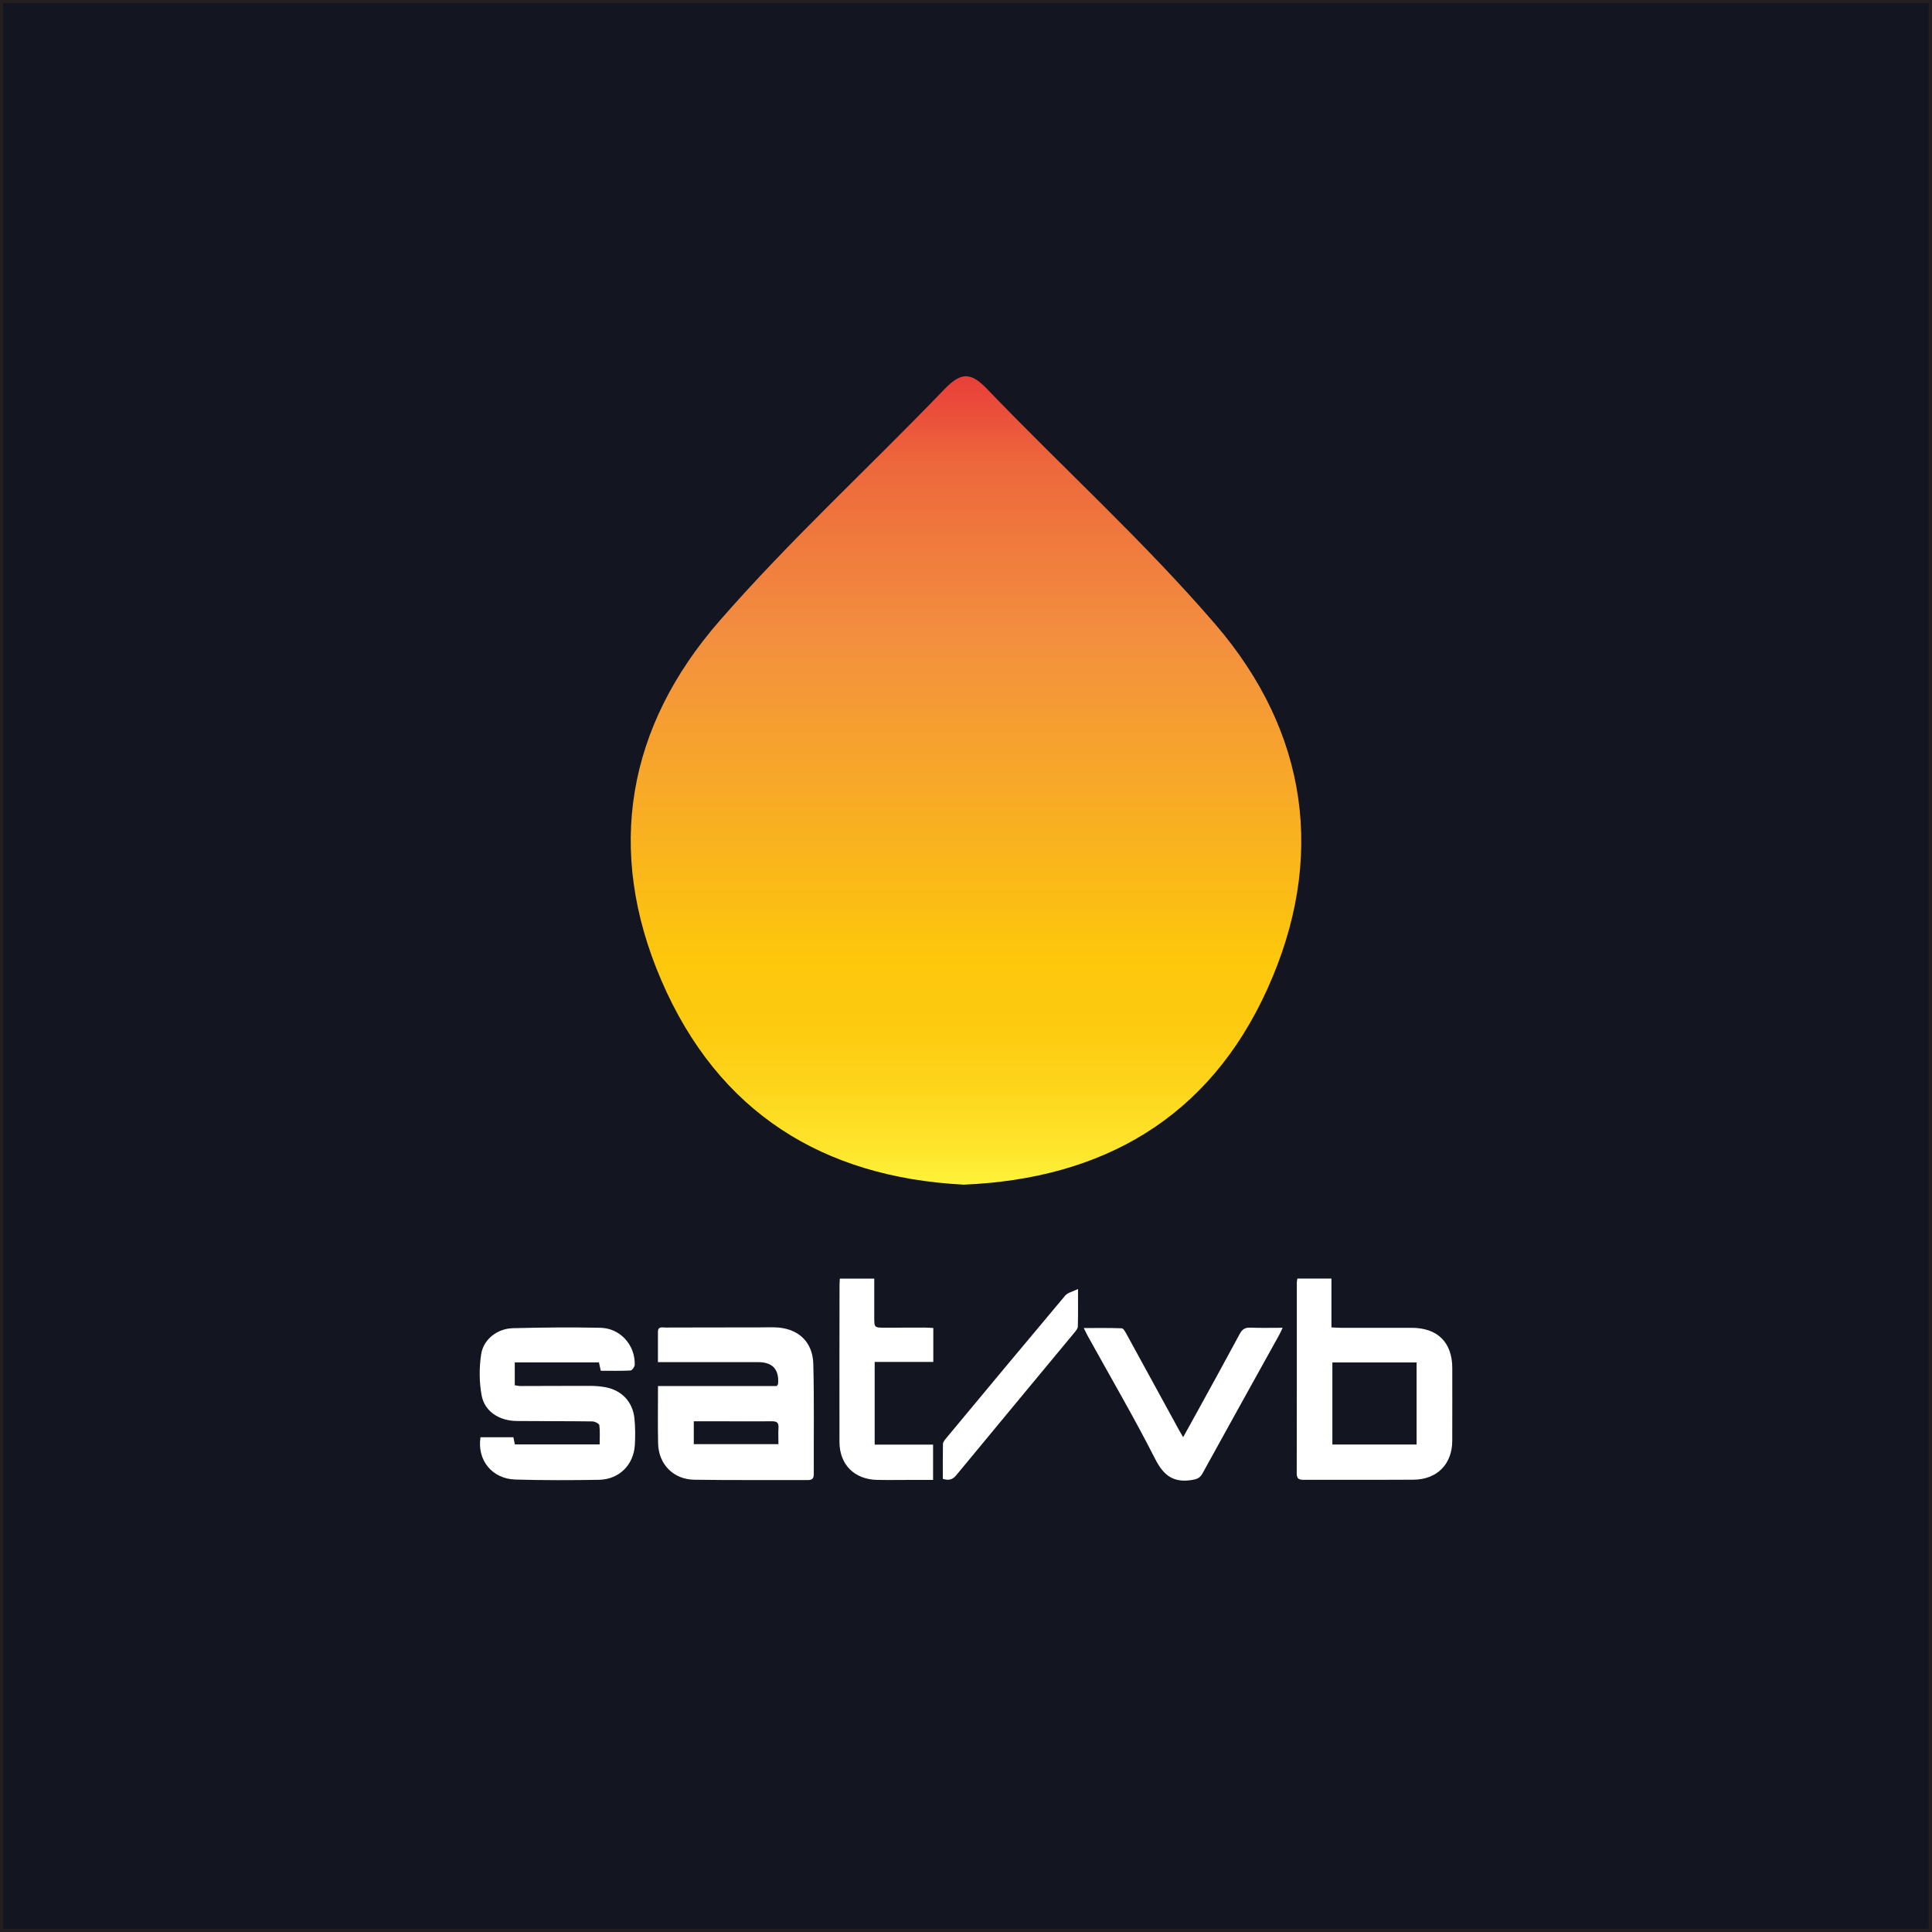
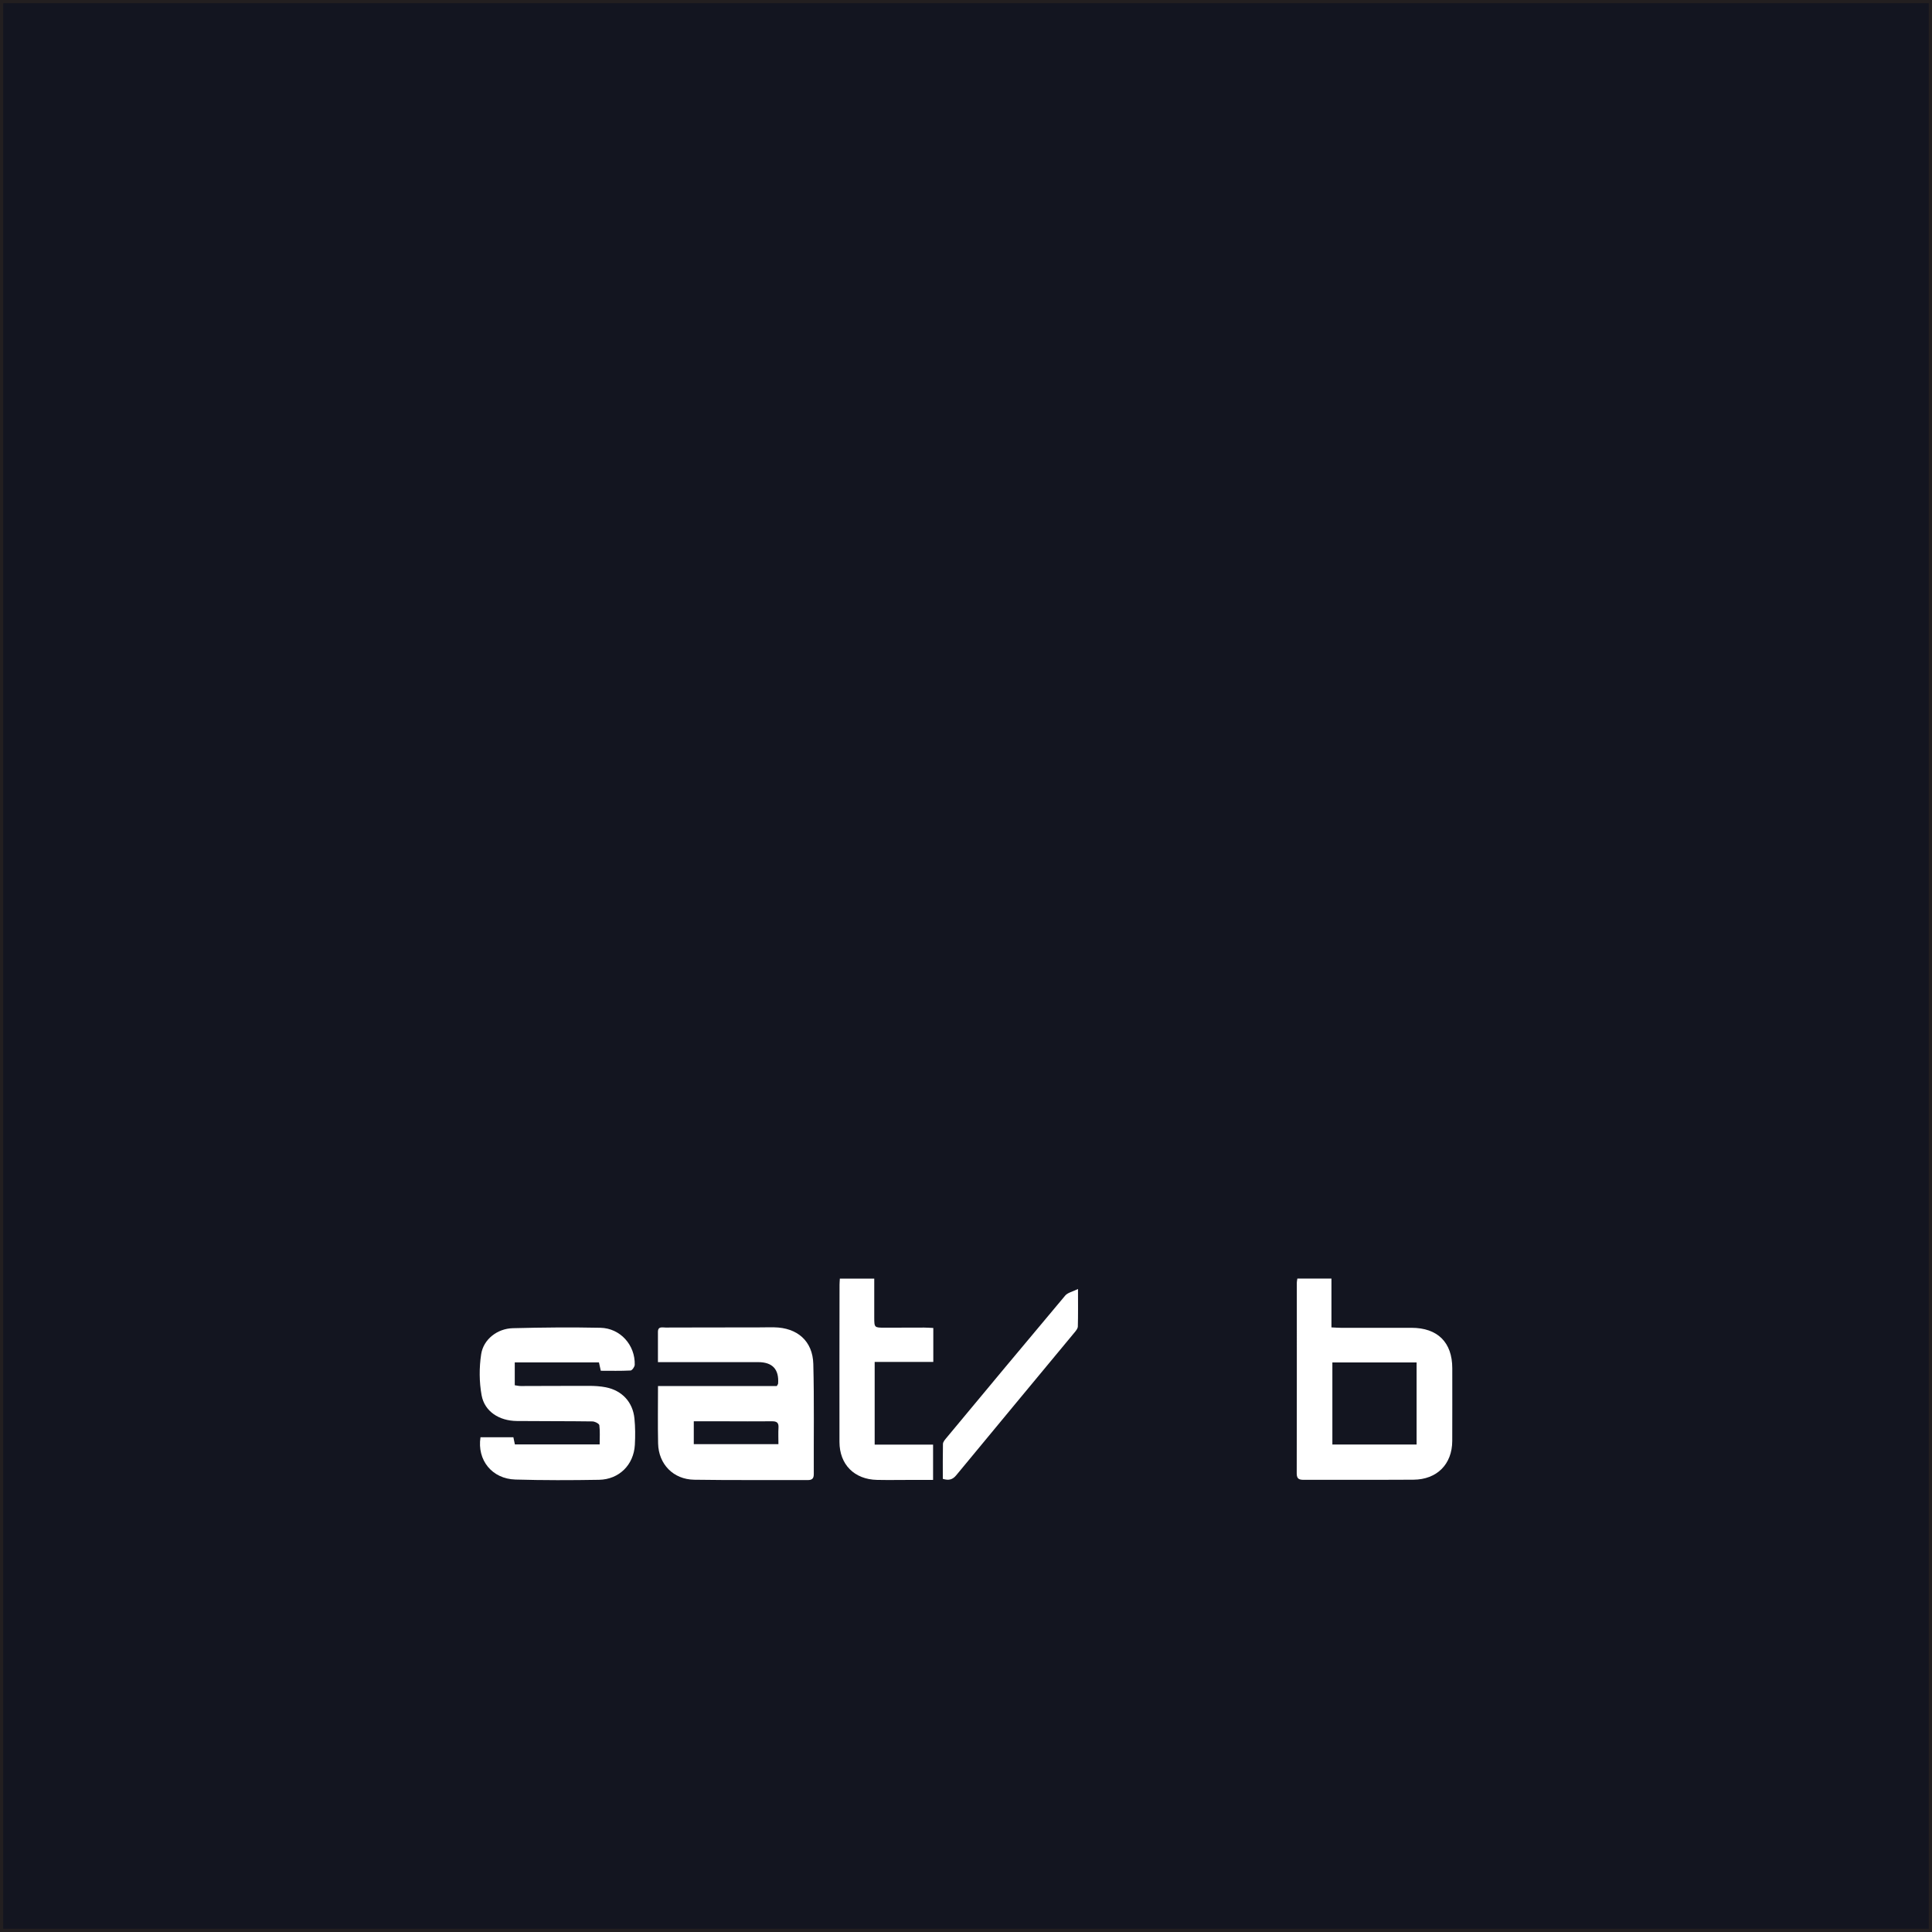
<svg xmlns="http://www.w3.org/2000/svg" id="Layer_1" data-name="Layer 1" viewBox="0 0 601 601">
  <rect x="0" y="0" width="601" height="601" fill="#333333" stroke="none" />
  <defs>
    <style>
      .cls-1 {
        fill: #fff;
      }

      .cls-2 {
        fill: url(#Orange_Yellow);
      }

      .cls-3 {
        fill: #131520;
        stroke: #231f20;
        stroke-miterlimit: 10;
      }
    </style>
    <linearGradient id="Orange_Yellow" data-name="Orange, Yellow" x1="300.5" y1="368.51" x2="300.5" y2="117.04" gradientUnits="userSpaceOnUse">
      <stop offset="0" stop-color="#fff33b" />
      <stop offset=".04" stop-color="#fee62d" />
      <stop offset=".12" stop-color="#fdd51b" />
      <stop offset=".2" stop-color="#fdca0f" />
      <stop offset=".28" stop-color="#fdc70c" />
      <stop offset=".67" stop-color="#f3903f" />
      <stop offset=".89" stop-color="#ed683c" />
      <stop offset="1" stop-color="#e93e3a" />
    </linearGradient>
  </defs>
  <rect class="cls-3" x=".5" y=".5" width="600" height="600" />
  <g id="ruX5O2.tif">
    <g>
      <path class="cls-1" d="M204.67,423.72c0-3.37-.02-6.41,0-9.44,.02-1.77,1.42-1.3,2.39-1.31,9.41-.04,18.83-.03,28.24-.04,1.83,0,3.67-.06,5.5-.03,7.22,.11,12.01,4.26,12.2,11.39,.3,11.42,.1,22.85,.15,34.28,0,1.41-.57,1.86-1.95,1.85-11.75-.05-23.5,.07-35.24-.11-6.5-.1-11.09-4.82-11.24-11.28-.13-5.85-.03-11.71-.03-17.87h36.96c.25-.45,.39-.59,.4-.73q.49-6.69-6.18-6.7c-10.24,0-20.49,0-31.23,0Zm11.15,25.52h26.33c0-1.85-.08-3.5,.02-5.14,.1-1.55-.56-1.99-2.04-1.97-5.07,.06-10.15,0-15.22,0-2.97,0-5.95,0-9.09,0v7.11Z" />
      <path class="cls-1" d="M403.59,397.73h10.59v15.19c1.11,.05,2,.13,2.88,.13,7.33,0,14.67,0,22,0,8.14,0,12.71,4.52,12.71,12.6,0,7.54,.02,15.07-.01,22.61-.03,7.22-4.75,11.99-12.06,12.04-11.33,.07-22.66,0-34,.04-1.44,0-2.32-.16-2.32-1.97,.05-19.79,.03-39.59,.03-59.38,0-.32,.08-.64,.17-1.26Zm10.88,26.09v25.53h26.2v-25.53h-26.2Z" />
      <path class="cls-1" d="M159.7,447.1c.15,.71,.3,1.41,.47,2.23h26.37c0-2.06,.15-4.05-.1-5.98-.07-.5-1.4-1.17-2.16-1.18-7.83-.11-15.67-.05-23.5-.13-5.5-.05-10.03-2.95-10.96-7.99-.76-4.14-.78-8.6-.14-12.78,.71-4.66,5.04-7.98,9.84-8.1,9.08-.23,18.16-.32,27.24-.13,6.19,.13,10.85,5.36,10.69,11.51-.02,.63-.81,1.75-1.29,1.78-3.06,.16-6.13,.08-9.27,.08-.2-.92-.37-1.7-.57-2.6h-26.19v7.11c.61,.08,1.23,.24,1.86,.24,7.08,0,14.17-.07,21.25-.05,1.74,0,3.51,.11,5.21,.44,5.05,1,8.4,4.59,8.91,9.71,.27,2.71,.28,5.47,.13,8.19-.35,6.22-4.88,10.76-11.14,10.88-8.66,.15-17.34,.17-26-.08-7.3-.21-11.98-6.04-10.88-13.15h10.25Z" />
-       <path class="cls-1" d="M399,413.05c-.5,1.02-.77,1.68-1.12,2.3-7.95,14.33-15.92,28.66-23.82,43.01-.78,1.41-1.7,1.78-3.28,2.03-5.73,.92-8.8-1.35-11.43-6.54-6.6-12.98-13.96-25.57-21.01-38.32-.35-.64-.65-1.31-1.2-2.41,4.14,0,7.98-.07,11.81,.08,.52,.02,1.1,1.11,1.48,1.79,5.46,9.94,10.89,19.9,16.33,29.85,.35,.65,.74,1.28,1.29,2.24,1.63-2.94,3.14-5.65,4.63-8.37,4.34-7.91,8.71-15.81,12.97-23.76,.77-1.44,1.66-2.01,3.31-1.95,3.21,.13,6.43,.04,10.03,.04Z" />
      <path class="cls-1" d="M272.09,423.65v25.73h18.17v10.98c-2,0-3.96,0-5.93,0-3.83,0-7.67,.08-11.5,0-7.07-.15-11.68-4.78-11.69-11.81-.03-16.31,0-32.62,.02-48.93,0-.56,.06-1.13,.1-1.87h10.7c0,4.03,0,8.04,0,12.06,.01,3.19,.02,3.2,3.31,3.2,4.08,0,8.16-.03,12.24-.03,.89,0,1.79,.08,2.82,.12v10.56h-18.25Z" />
      <path class="cls-1" d="M293.29,460.04c0-3.63-.04-7.25,.04-10.86,.01-.57,.51-1.2,.92-1.69,12.35-14.85,24.69-29.7,37.12-44.48,.75-.89,2.24-1.18,3.97-2.03,0,4.44,.05,8.05-.05,11.66-.02,.64-.59,1.33-1.05,1.88-12.27,14.81-24.56,29.59-36.8,44.42-1.13,1.37-2.32,1.66-4.15,1.1Z" />
    </g>
  </g>
-   <path class="cls-2" d="M299.68,368.51c-43.64-2.28-76.25-22.42-93.97-63.58-17.48-40.6-10.5-78.93,18-111.66,21.95-25.21,46.71-47.87,69.89-72,5.02-5.22,8.05-5.91,13.41-.32,23.55,24.55,48.88,47.48,71.04,73.24,28.86,33.54,34.56,72.94,16.17,113.52-18.17,40.09-51.24,59.03-94.54,60.81Z" />
</svg>